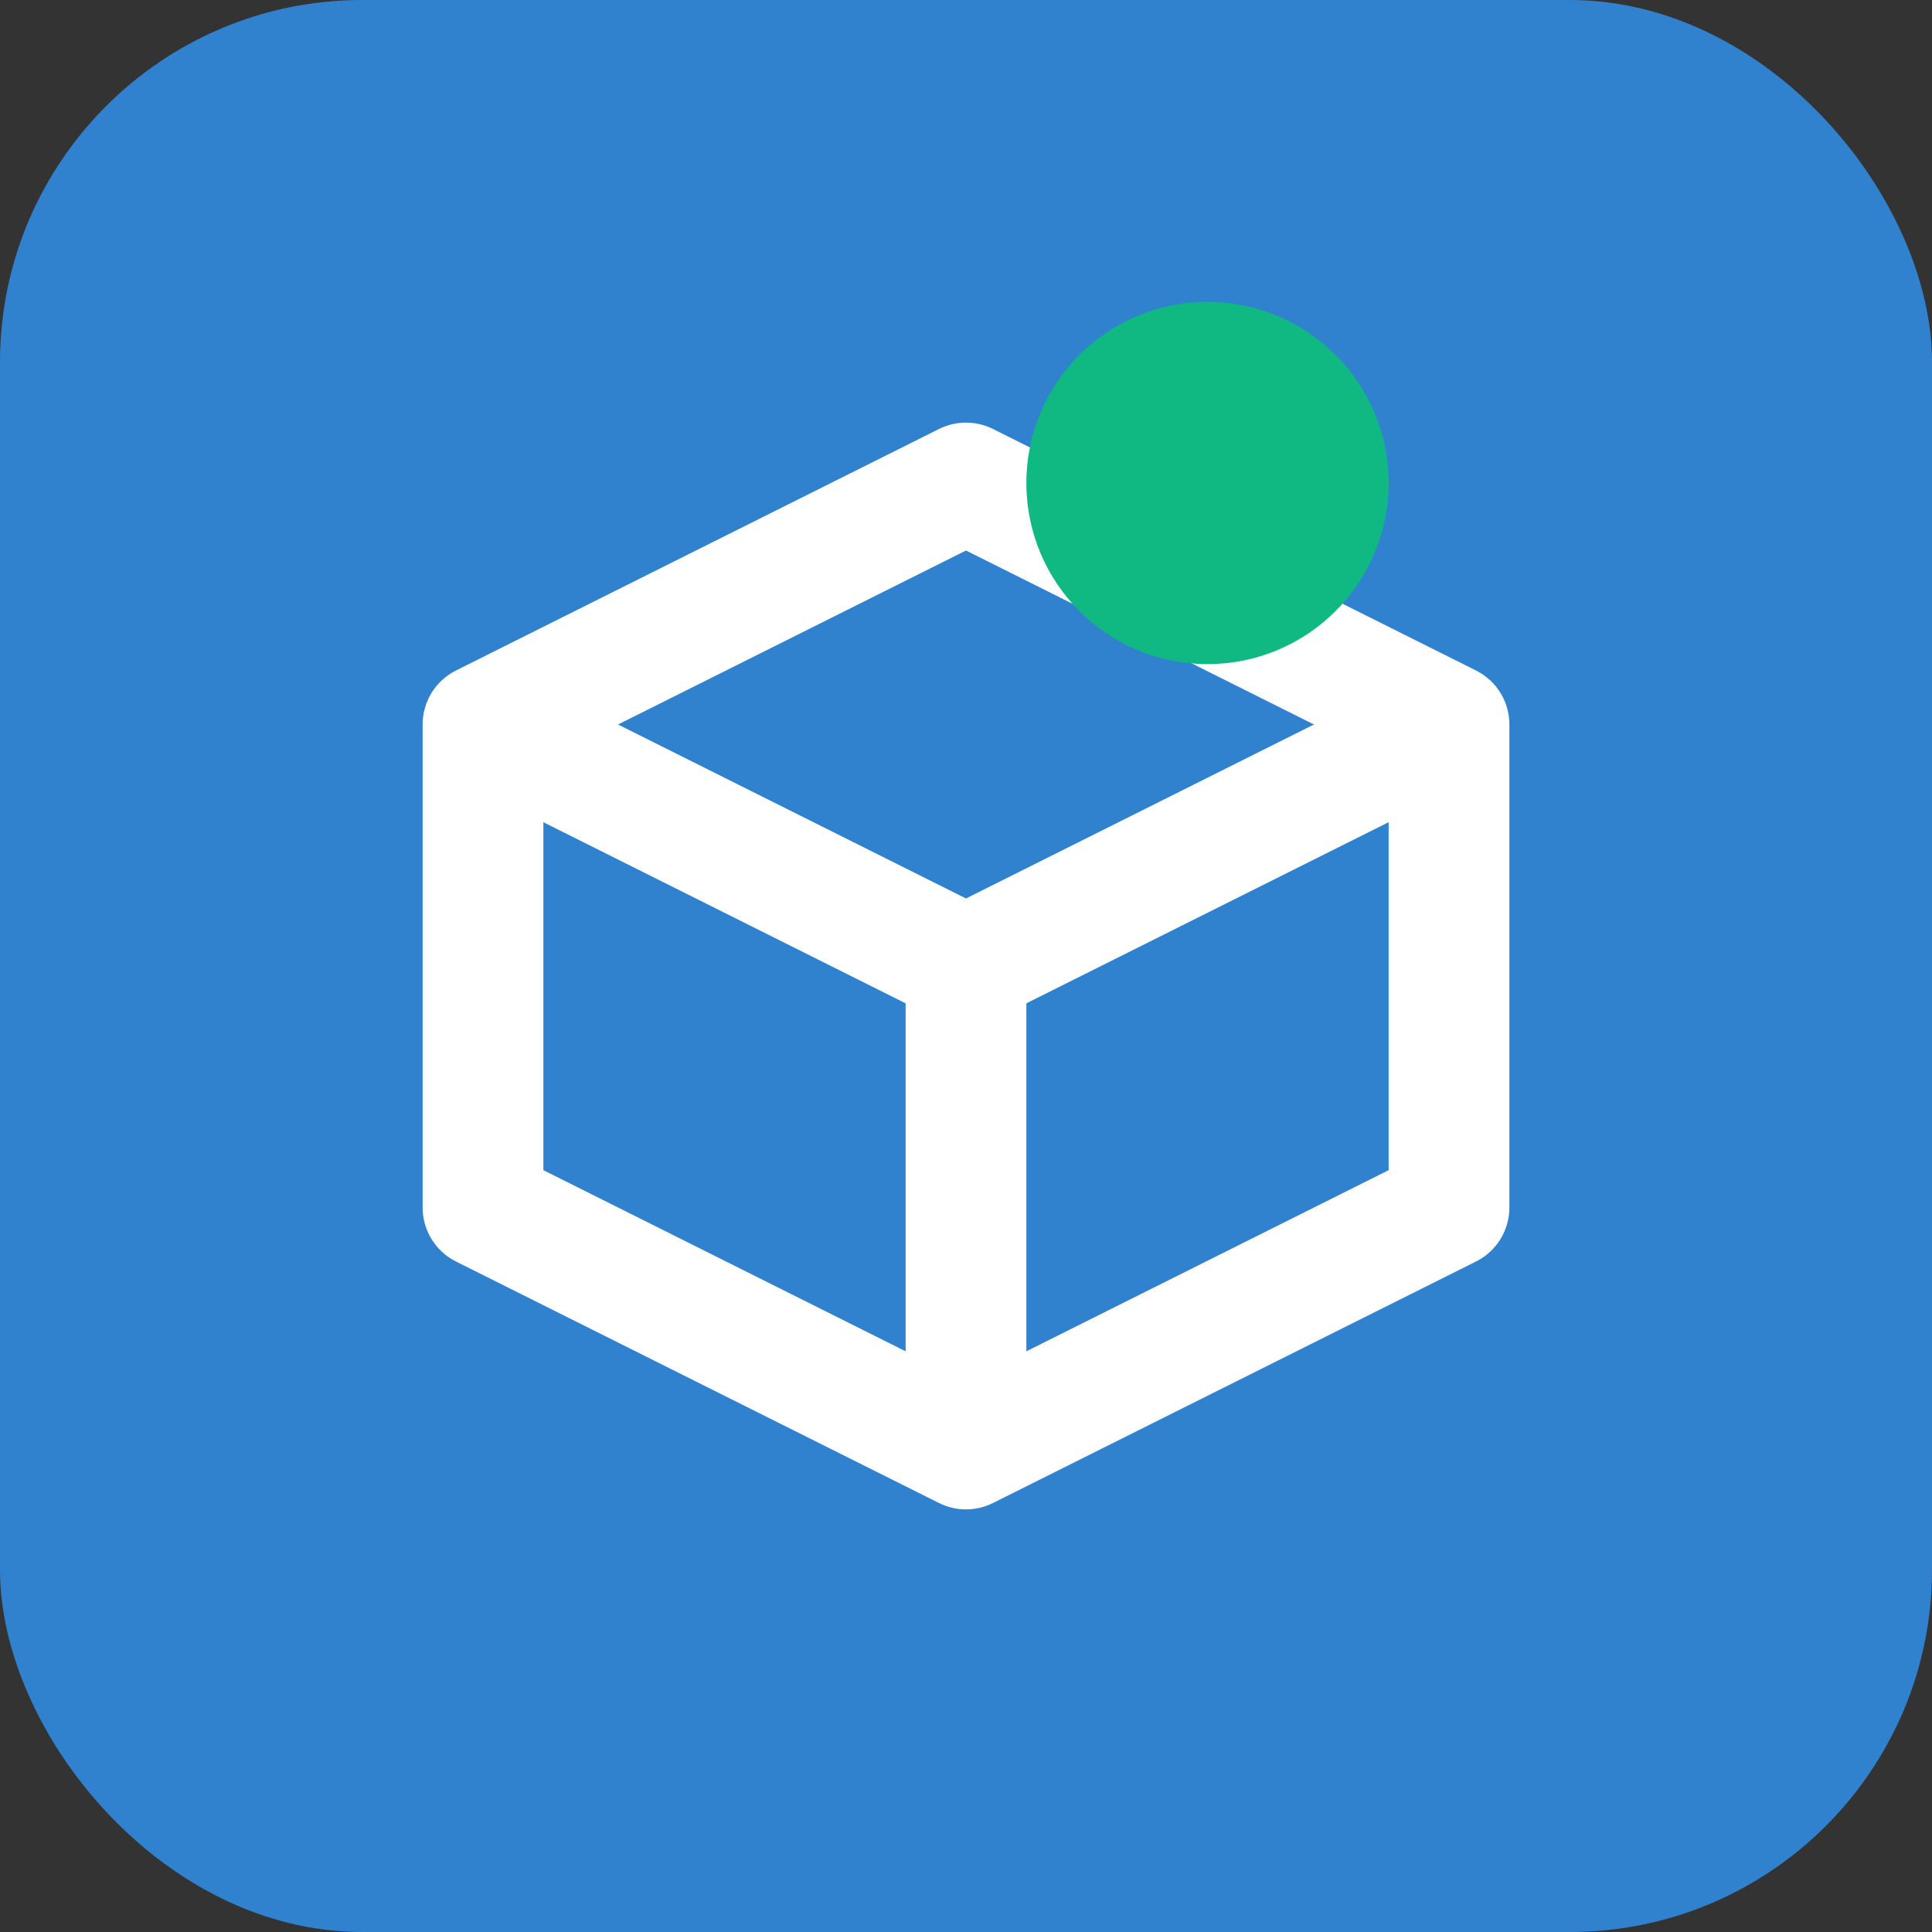
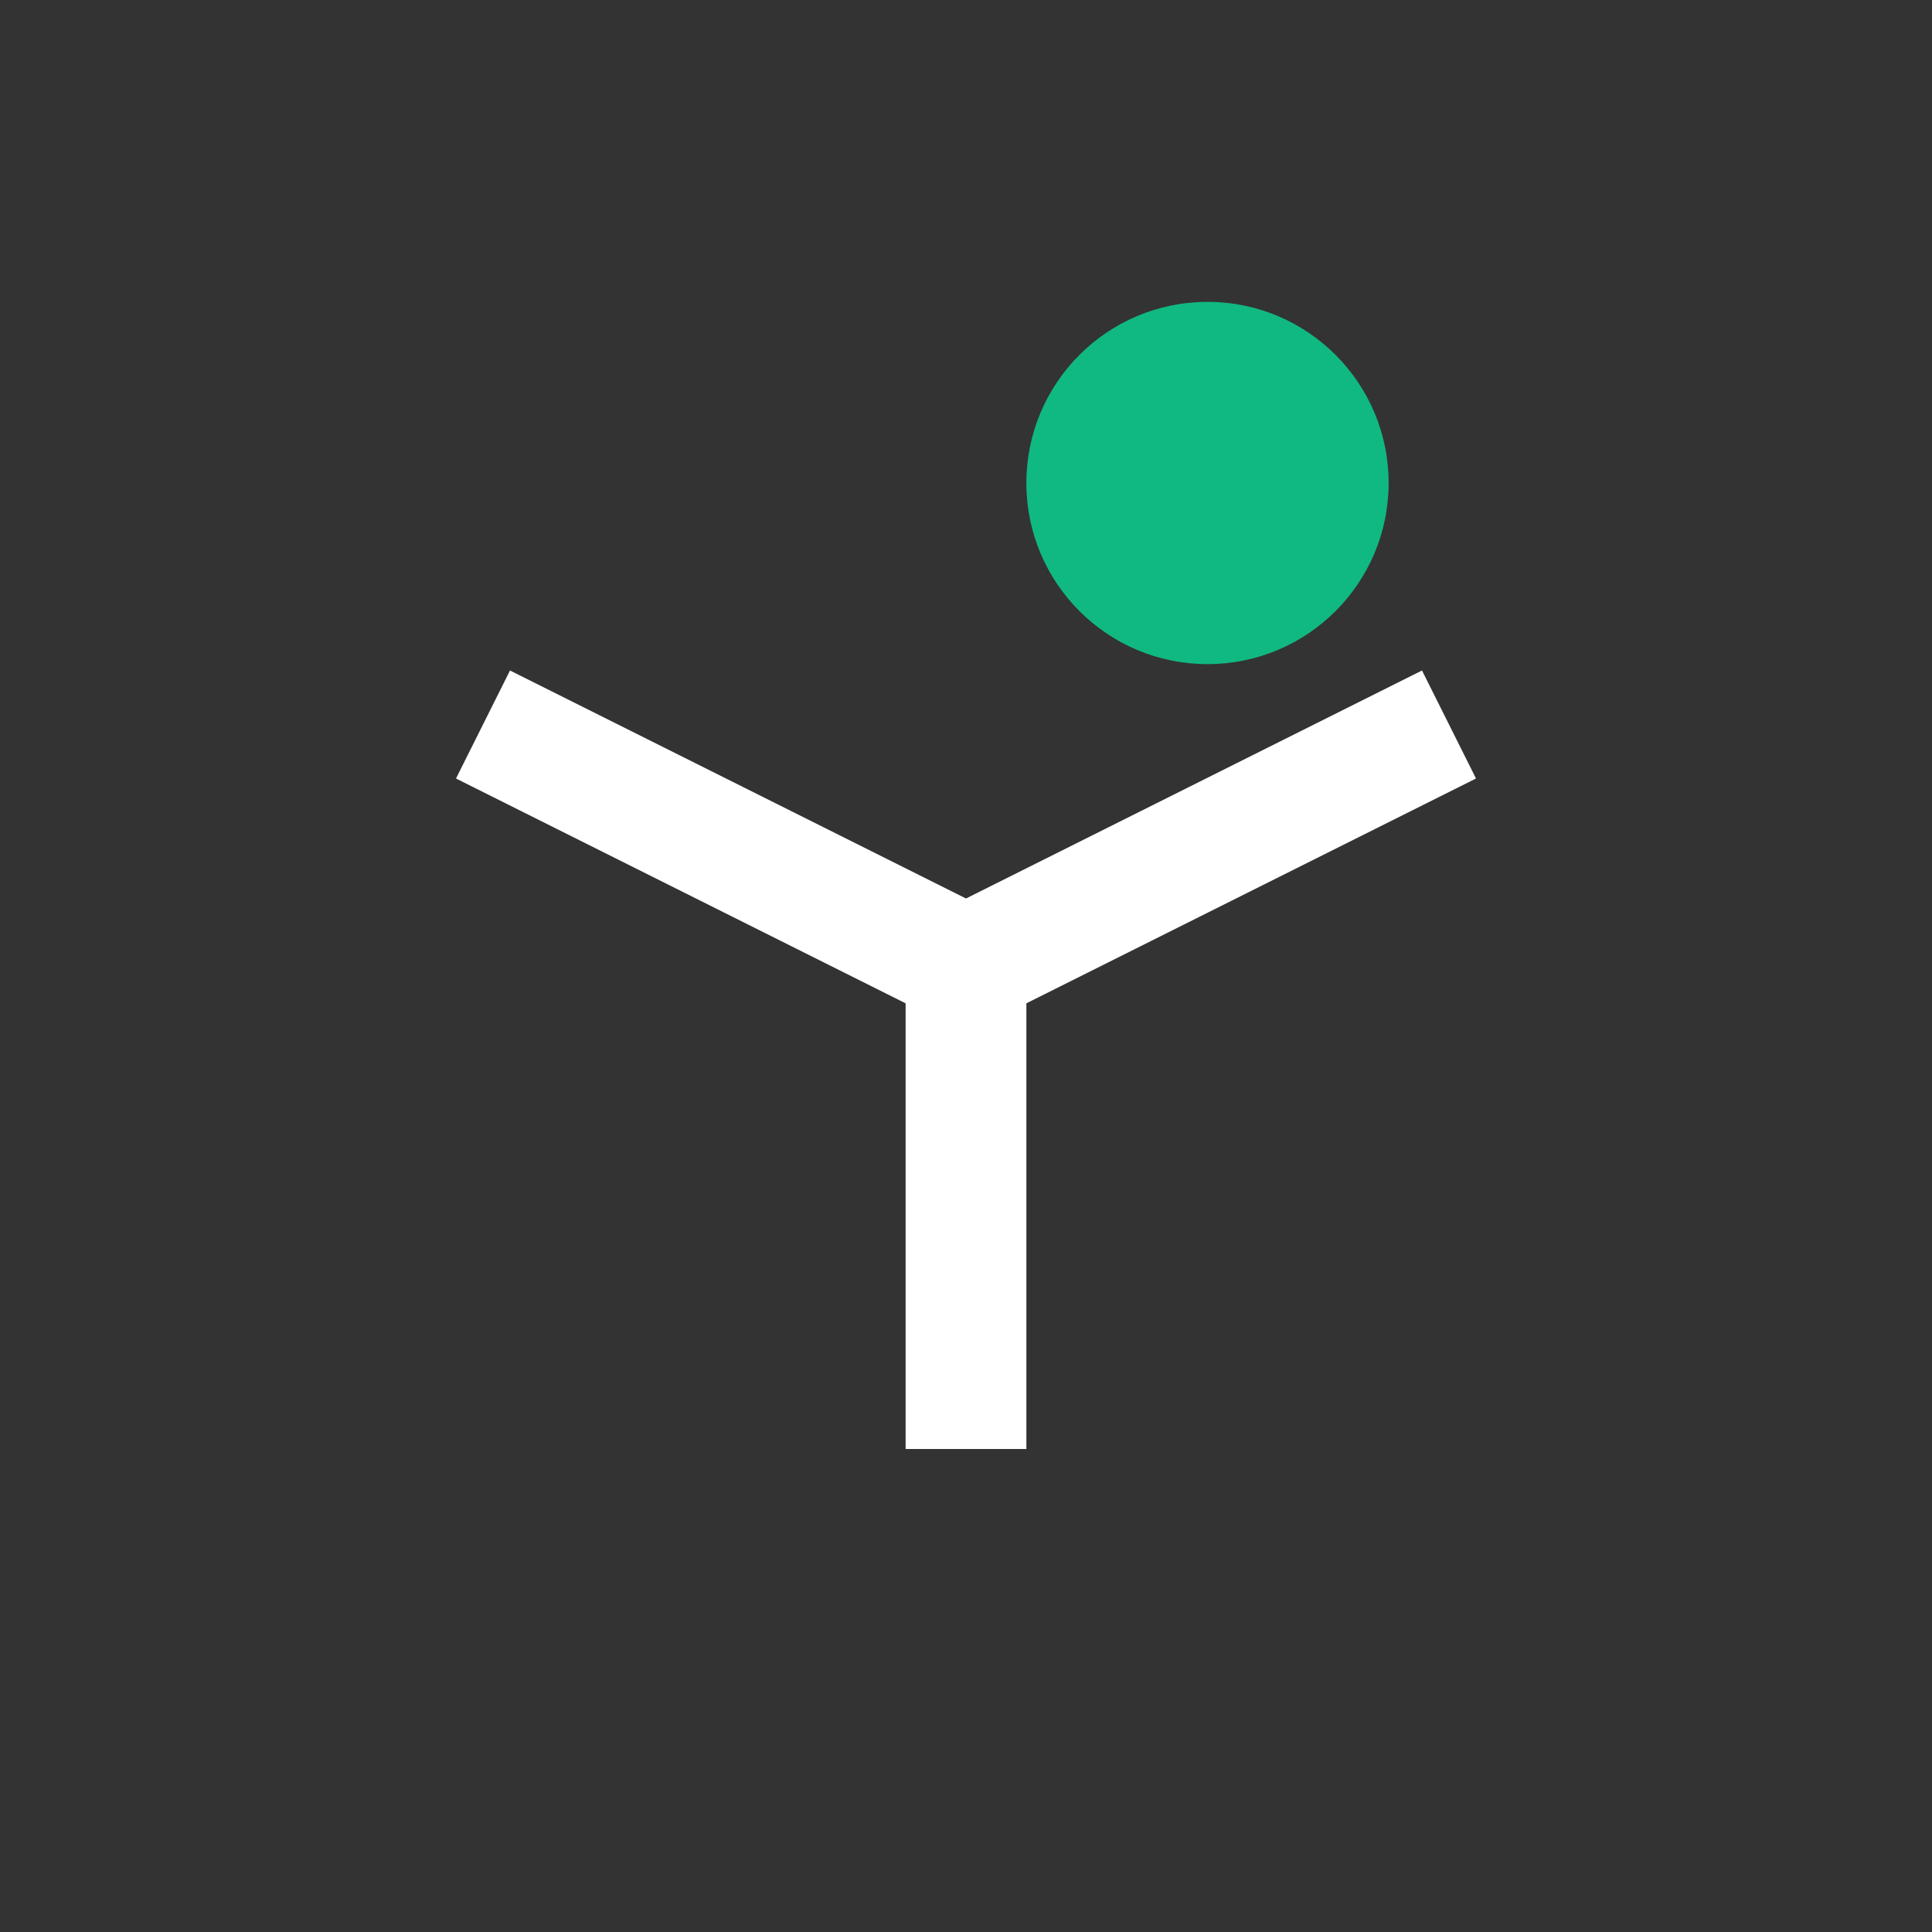
<svg xmlns="http://www.w3.org/2000/svg" width="32" height="32" viewBox="0 0 32 32" fill="none">
  <rect x="0" y="0" width="32" height="32" fill="#333333" stroke="none" />
-   <rect width="32" height="32" rx="6" fill="#3182CE" />
-   <path d="M8 12L16 8L24 12V20L16 24L8 20V12Z" stroke="white" stroke-width="2" stroke-linejoin="round" />
  <path d="M8 12L16 16L24 12" stroke="white" stroke-width="2" stroke-linejoin="round" />
  <path d="M16 16V24" stroke="white" stroke-width="2" stroke-linejoin="round" />
  <circle cx="20" cy="8" r="3" fill="#10B981" />
</svg>